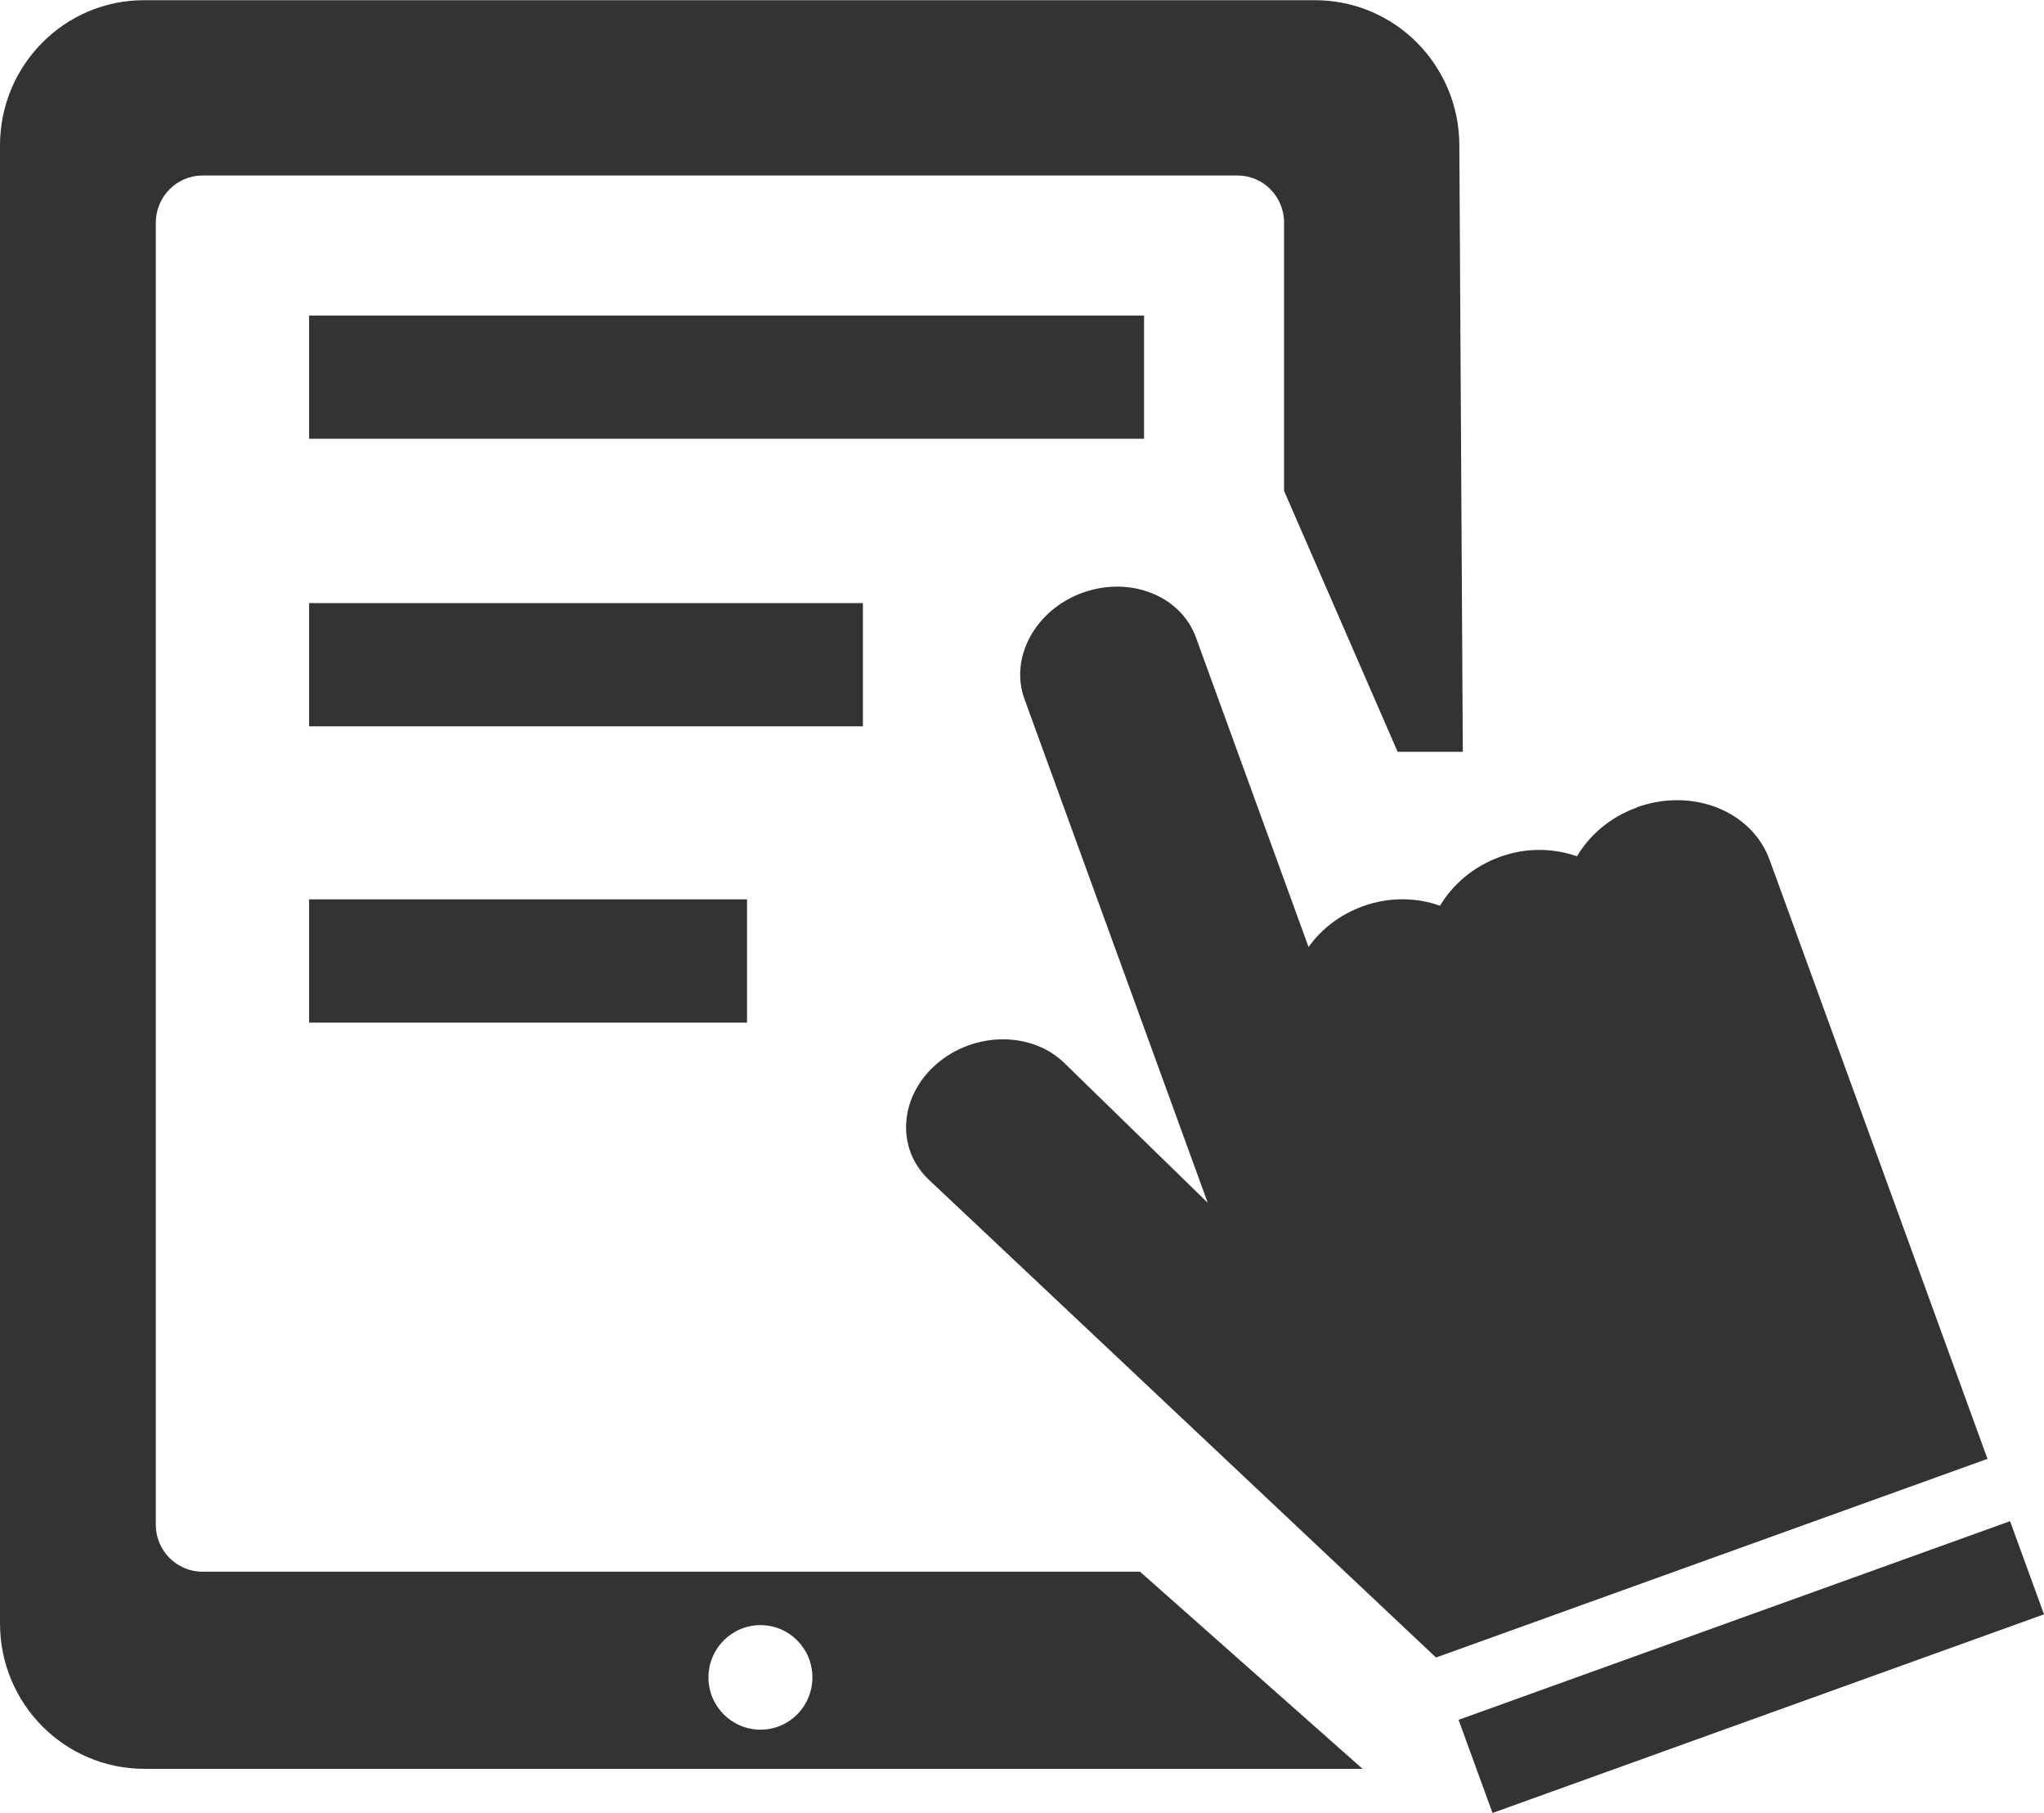
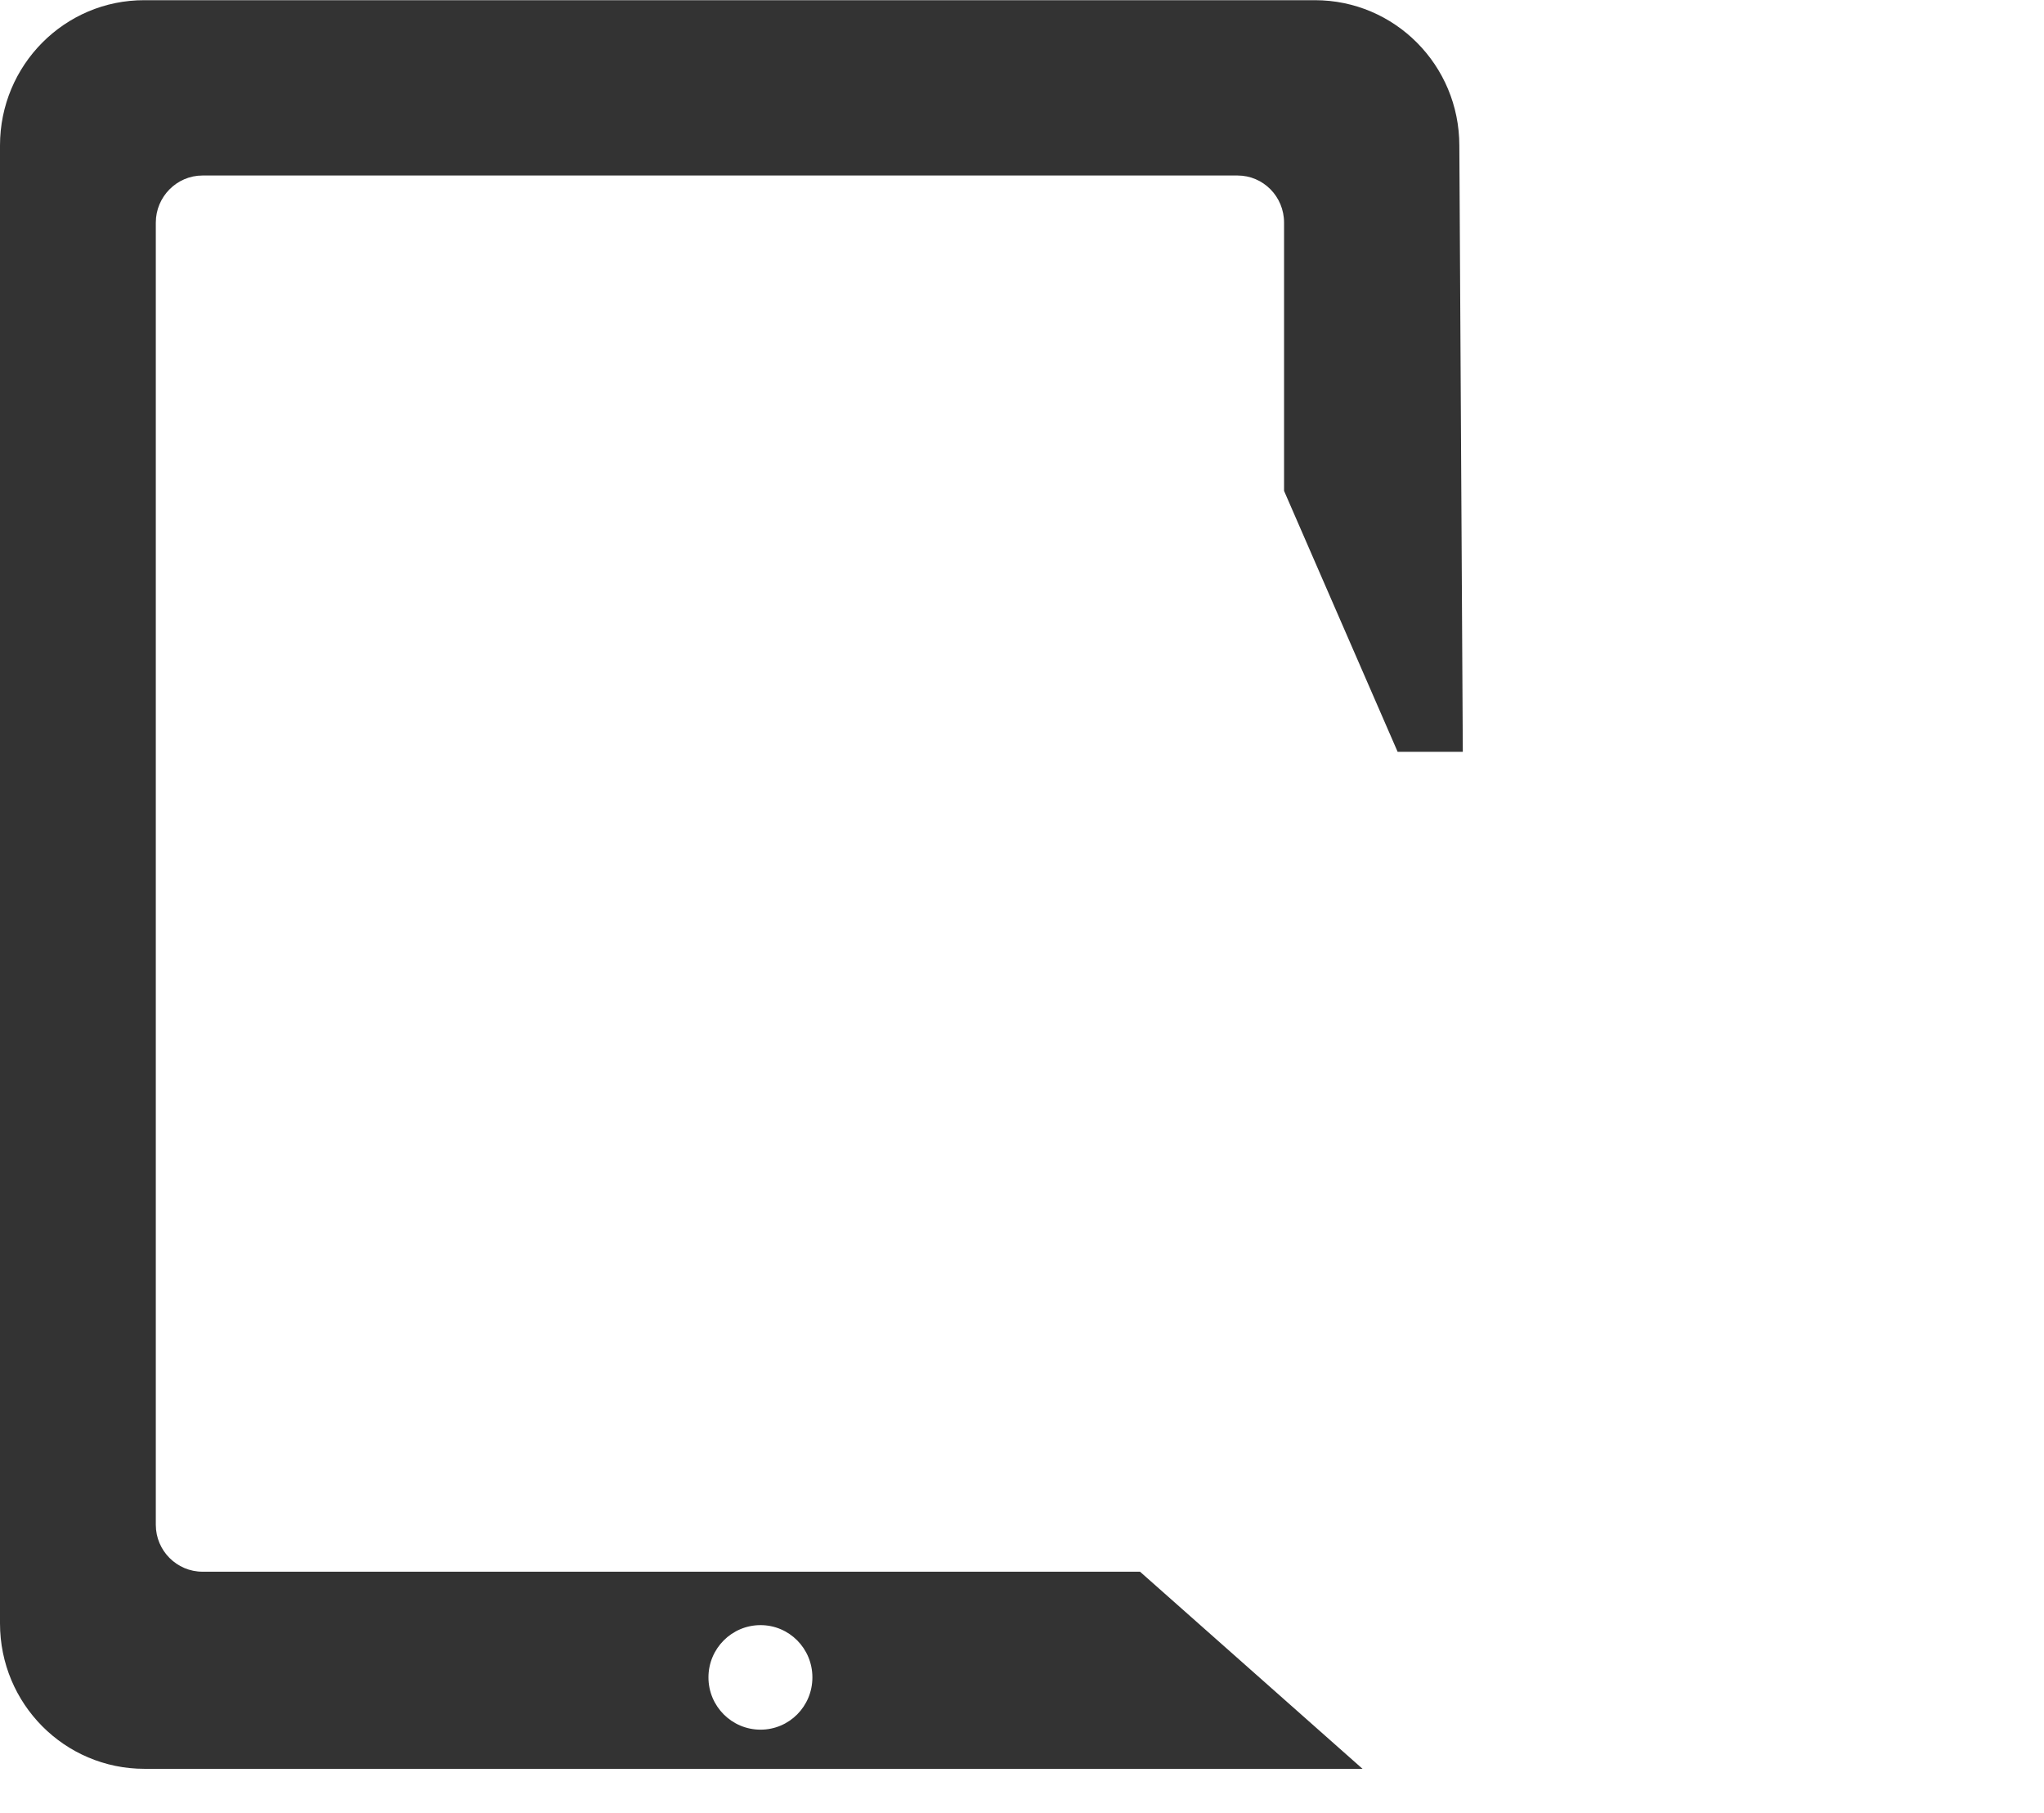
<svg xmlns="http://www.w3.org/2000/svg" id="a" data-name="svg" width="106" height="94" viewBox="0 0 106 94">
  <g id="d" data-name="com">
    <g id="e" data-name="com_x5F_icon_x5F_b_x5F_reading">
-       <rect x="16.03" y="31.27" width="28.72" height="6.39" fill="#333" />
-       <rect x="16.03" y="46.63" width="22.71" height="6.39" fill="#333" />
      <path d="M72.48,38.98h3.38l-.18-31.43c0-4.17-3.35-7.54-7.49-7.54H7.49C3.35,0,0,3.38,0,7.54v76.63c0,4.17,3.35,7.54,7.49,7.54h63.17l-11.54-10.22H10.5c-1.33,0-2.42-1.09-2.42-2.43V11.54c0-1.34,1.09-2.44,2.42-2.44h53.68c1.33,0,2.41,1.09,2.41,2.44v13.91l5.89,13.53ZM39.44,84.26c1.49,0,2.69,1.21,2.69,2.71s-1.2,2.71-2.69,2.71-2.7-1.21-2.7-2.71,1.21-2.71,2.7-2.71Z" fill="#333" />
-       <rect x="16.03" y="16.36" width="43.3" height="6.39" fill="#333" />
-       <path d="M84.88,41.87c-1.38.5-2.44,1.42-3.1,2.53-1.21-.43-2.63-.47-4,.03s-2.44,1.42-3.1,2.53c-1.21-.43-2.63-.47-4.01.03-1.19.43-2.15,1.19-2.81,2.11l-5.84-16.05c-.79-2.17-3.42-3.2-5.87-2.32s-3.81,3.36-3.02,5.52l9.5,26.11-7.44-7.25c-1.69-1.64-4.64-1.63-6.59.03s-2.16,4.35-.47,5.99l26.34,24.81,28.6-10.3-11.3-31.06c-.93-2.54-4.01-3.76-6.89-2.72ZM77.4,94l28.6-10.3-1.76-4.83-28.6,10.3,1.76,4.83Z" fill="#333" />
    </g>
  </g>
</svg>